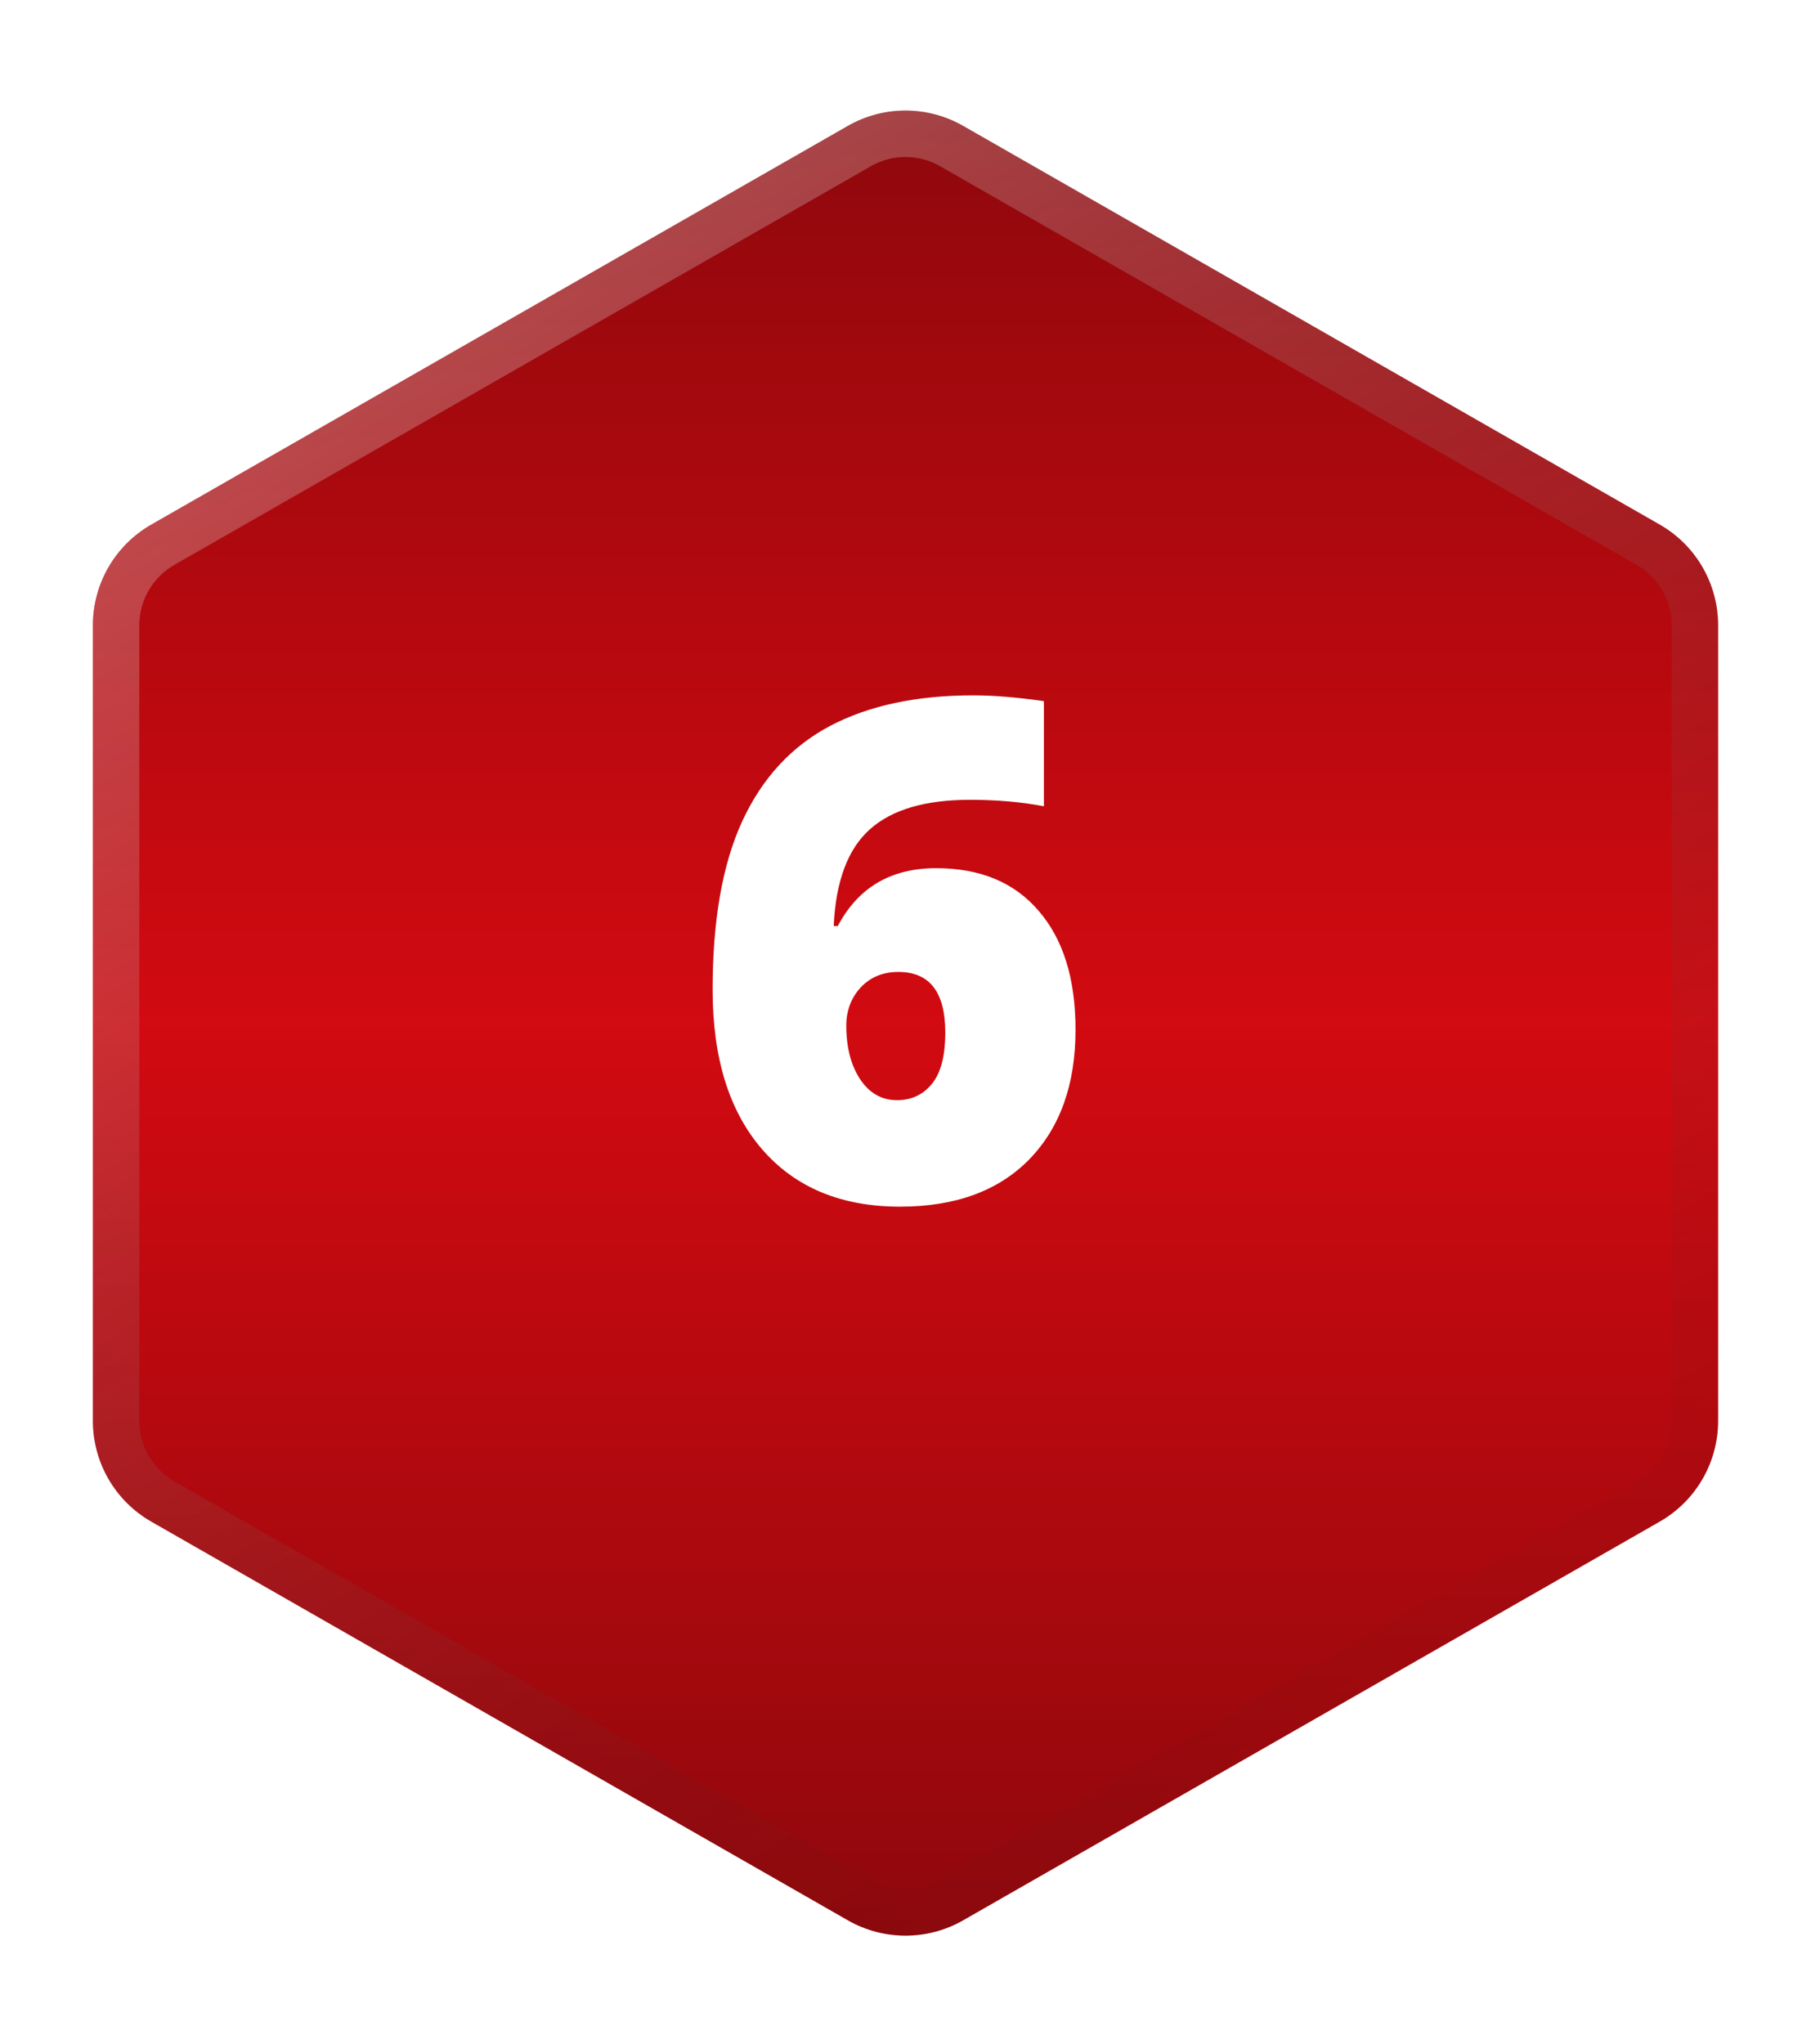
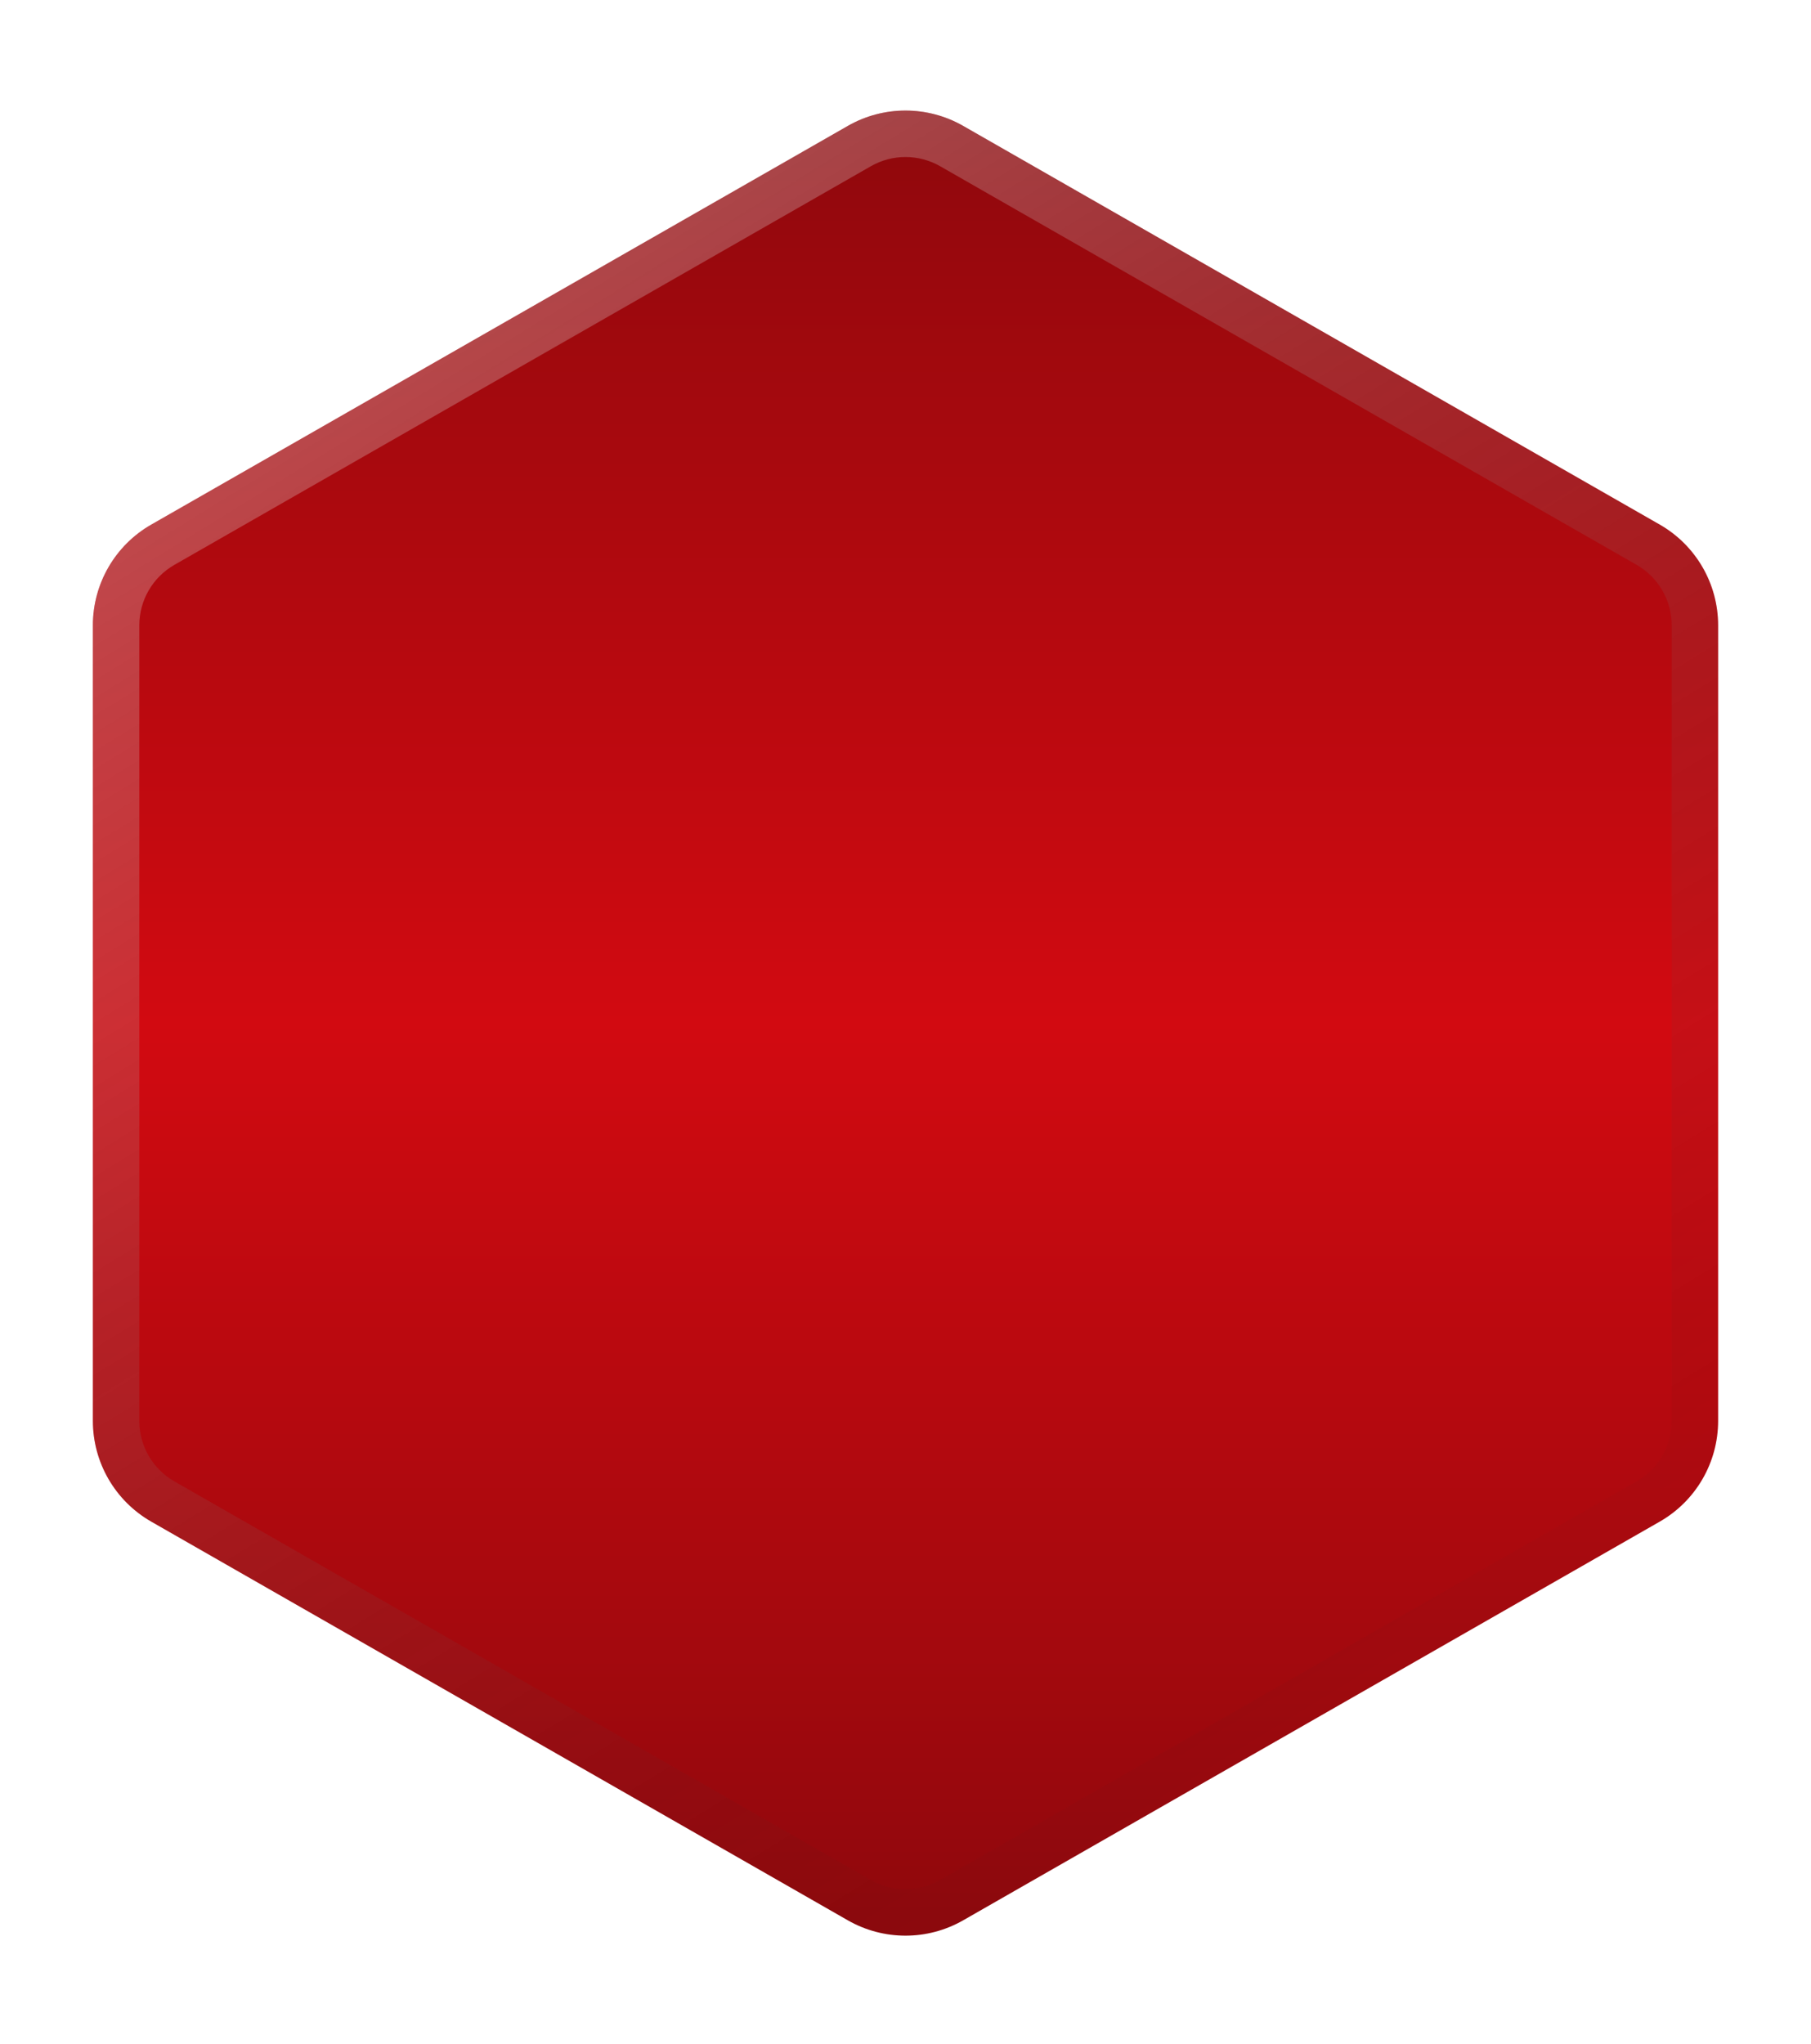
<svg xmlns="http://www.w3.org/2000/svg" width="78" height="88" viewBox="0 0 78 88" fill="none">
  <g filter="url(#filter0_bd_267_1354)">
    <path d="M36.517 1.421C38.055 0.541 39.945 0.541 41.483 1.421L71.483 18.588C73.04 19.478 74 21.134 74 22.927V57.184C74 58.977 73.04 60.633 71.483 61.523L41.483 78.69C39.945 79.57 38.055 79.57 36.517 78.69L6.517 61.523C4.96 60.633 4 58.977 4 57.184V22.927C4 21.134 4.96 19.478 6.517 18.588L36.517 1.421Z" fill="url(#paint0_linear_267_1354)" />
    <path d="M37.013 2.289C38.244 1.585 39.756 1.585 40.987 2.289L70.987 19.456C72.232 20.168 73 21.493 73 22.927V57.184C73 58.618 72.232 59.943 70.987 60.656L40.987 77.822C39.756 78.526 38.244 78.526 37.013 77.822L7.013 60.656C5.768 59.943 5 58.618 5 57.184V22.927C5 21.493 5.768 20.168 7.013 19.456L37.013 2.289Z" stroke="url(#paint1_linear_267_1354)" stroke-opacity="0.3" stroke-width="2" />
  </g>
-   <path d="M30.693 42.613C30.693 39.625 31.118 37.208 31.968 35.362C32.827 33.507 34.087 32.14 35.747 31.261C37.417 30.382 39.473 29.942 41.914 29.942C42.783 29.942 43.799 30.025 44.961 30.191V34.718C43.984 34.532 42.925 34.44 41.782 34.44C39.849 34.44 38.408 34.864 37.461 35.714C36.514 36.563 35.996 37.95 35.908 39.874H36.084C36.963 38.214 38.374 37.384 40.317 37.384C42.222 37.384 43.696 37.999 44.741 39.23C45.796 40.45 46.323 42.154 46.323 44.342C46.323 46.695 45.659 48.556 44.331 49.923C43.003 51.28 41.148 51.959 38.765 51.959C36.235 51.959 34.258 51.139 32.832 49.498C31.406 47.857 30.693 45.562 30.693 42.613ZM38.633 47.374C39.248 47.374 39.746 47.145 40.127 46.685C40.518 46.217 40.713 45.475 40.713 44.459C40.713 42.721 40.039 41.852 38.691 41.852C38.027 41.852 37.485 42.076 37.065 42.525C36.655 42.975 36.45 43.522 36.45 44.166C36.45 45.103 36.65 45.875 37.051 46.48C37.451 47.076 37.978 47.374 38.633 47.374Z" fill="white" />
  <defs>
    <filter id="filter0_bd_267_1354" x="-8" y="-11.24" width="94" height="102.59" filterUnits="userSpaceOnUse" color-interpolation-filters="sRGB">
      <feFlood flood-opacity="0" result="BackgroundImageFix" />
      <feGaussianBlur in="BackgroundImageFix" stdDeviation="6" />
      <feComposite in2="SourceAlpha" operator="in" result="effect1_backgroundBlur_267_1354" />
      <feColorMatrix in="SourceAlpha" type="matrix" values="0 0 0 0 0 0 0 0 0 0 0 0 0 0 0 0 0 0 127 0" result="hardAlpha" />
      <feOffset dy="4" />
      <feGaussianBlur stdDeviation="2" />
      <feComposite in2="hardAlpha" operator="out" />
      <feColorMatrix type="matrix" values="0 0 0 0 0 0 0 0 0 0 0 0 0 0 0 0 0 0 0.1 0" />
      <feBlend mode="normal" in2="effect1_backgroundBlur_267_1354" result="effect2_dropShadow_267_1354" />
      <feBlend mode="normal" in="SourceGraphic" in2="effect2_dropShadow_267_1354" result="shape" />
    </filter>
    <linearGradient id="paint0_linear_267_1354" x1="39" y1="0" x2="39" y2="80.111" gradientUnits="userSpaceOnUse">
      <stop stop-color="#8D080C" />
      <stop offset="0.5" stop-color="#D20A11" />
      <stop offset="1" stop-color="#8D080C" />
    </linearGradient>
    <linearGradient id="paint1_linear_267_1354" x1="10.022" y1="8.414" x2="54.351" y2="80.466" gradientUnits="userSpaceOnUse">
      <stop stop-color="white" />
      <stop offset="1" stop-opacity="0" />
    </linearGradient>
  </defs>
</svg>